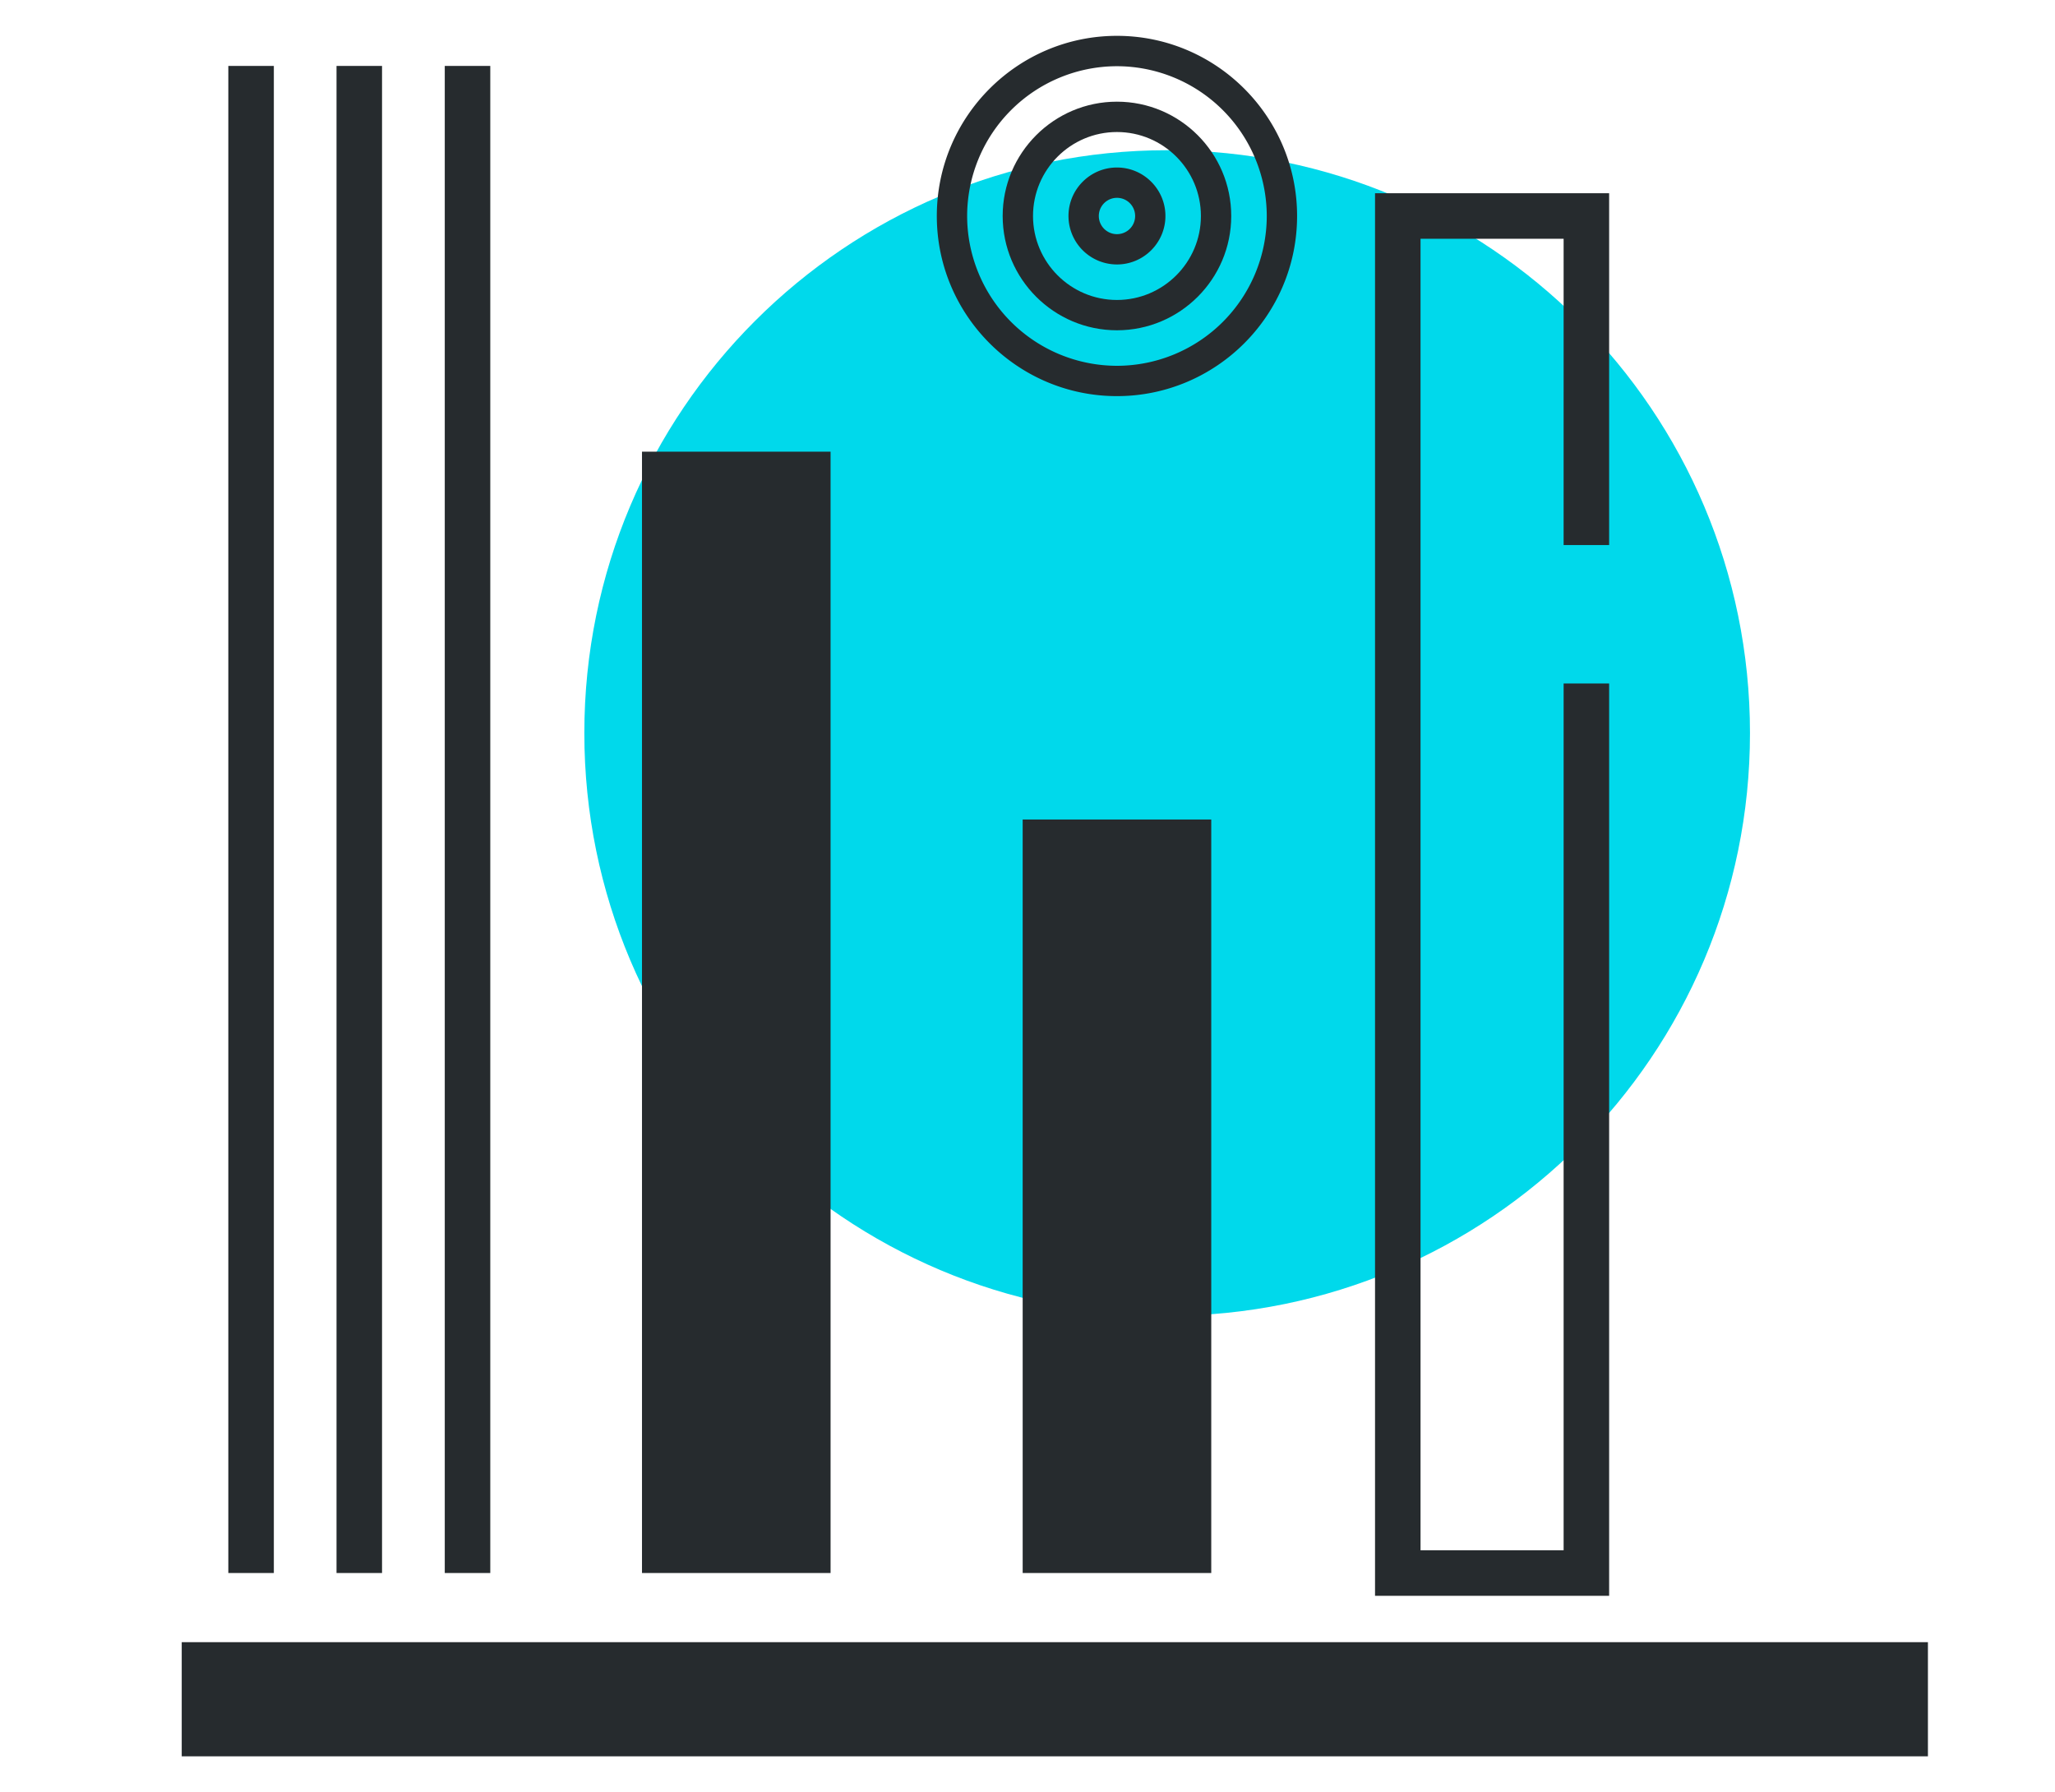
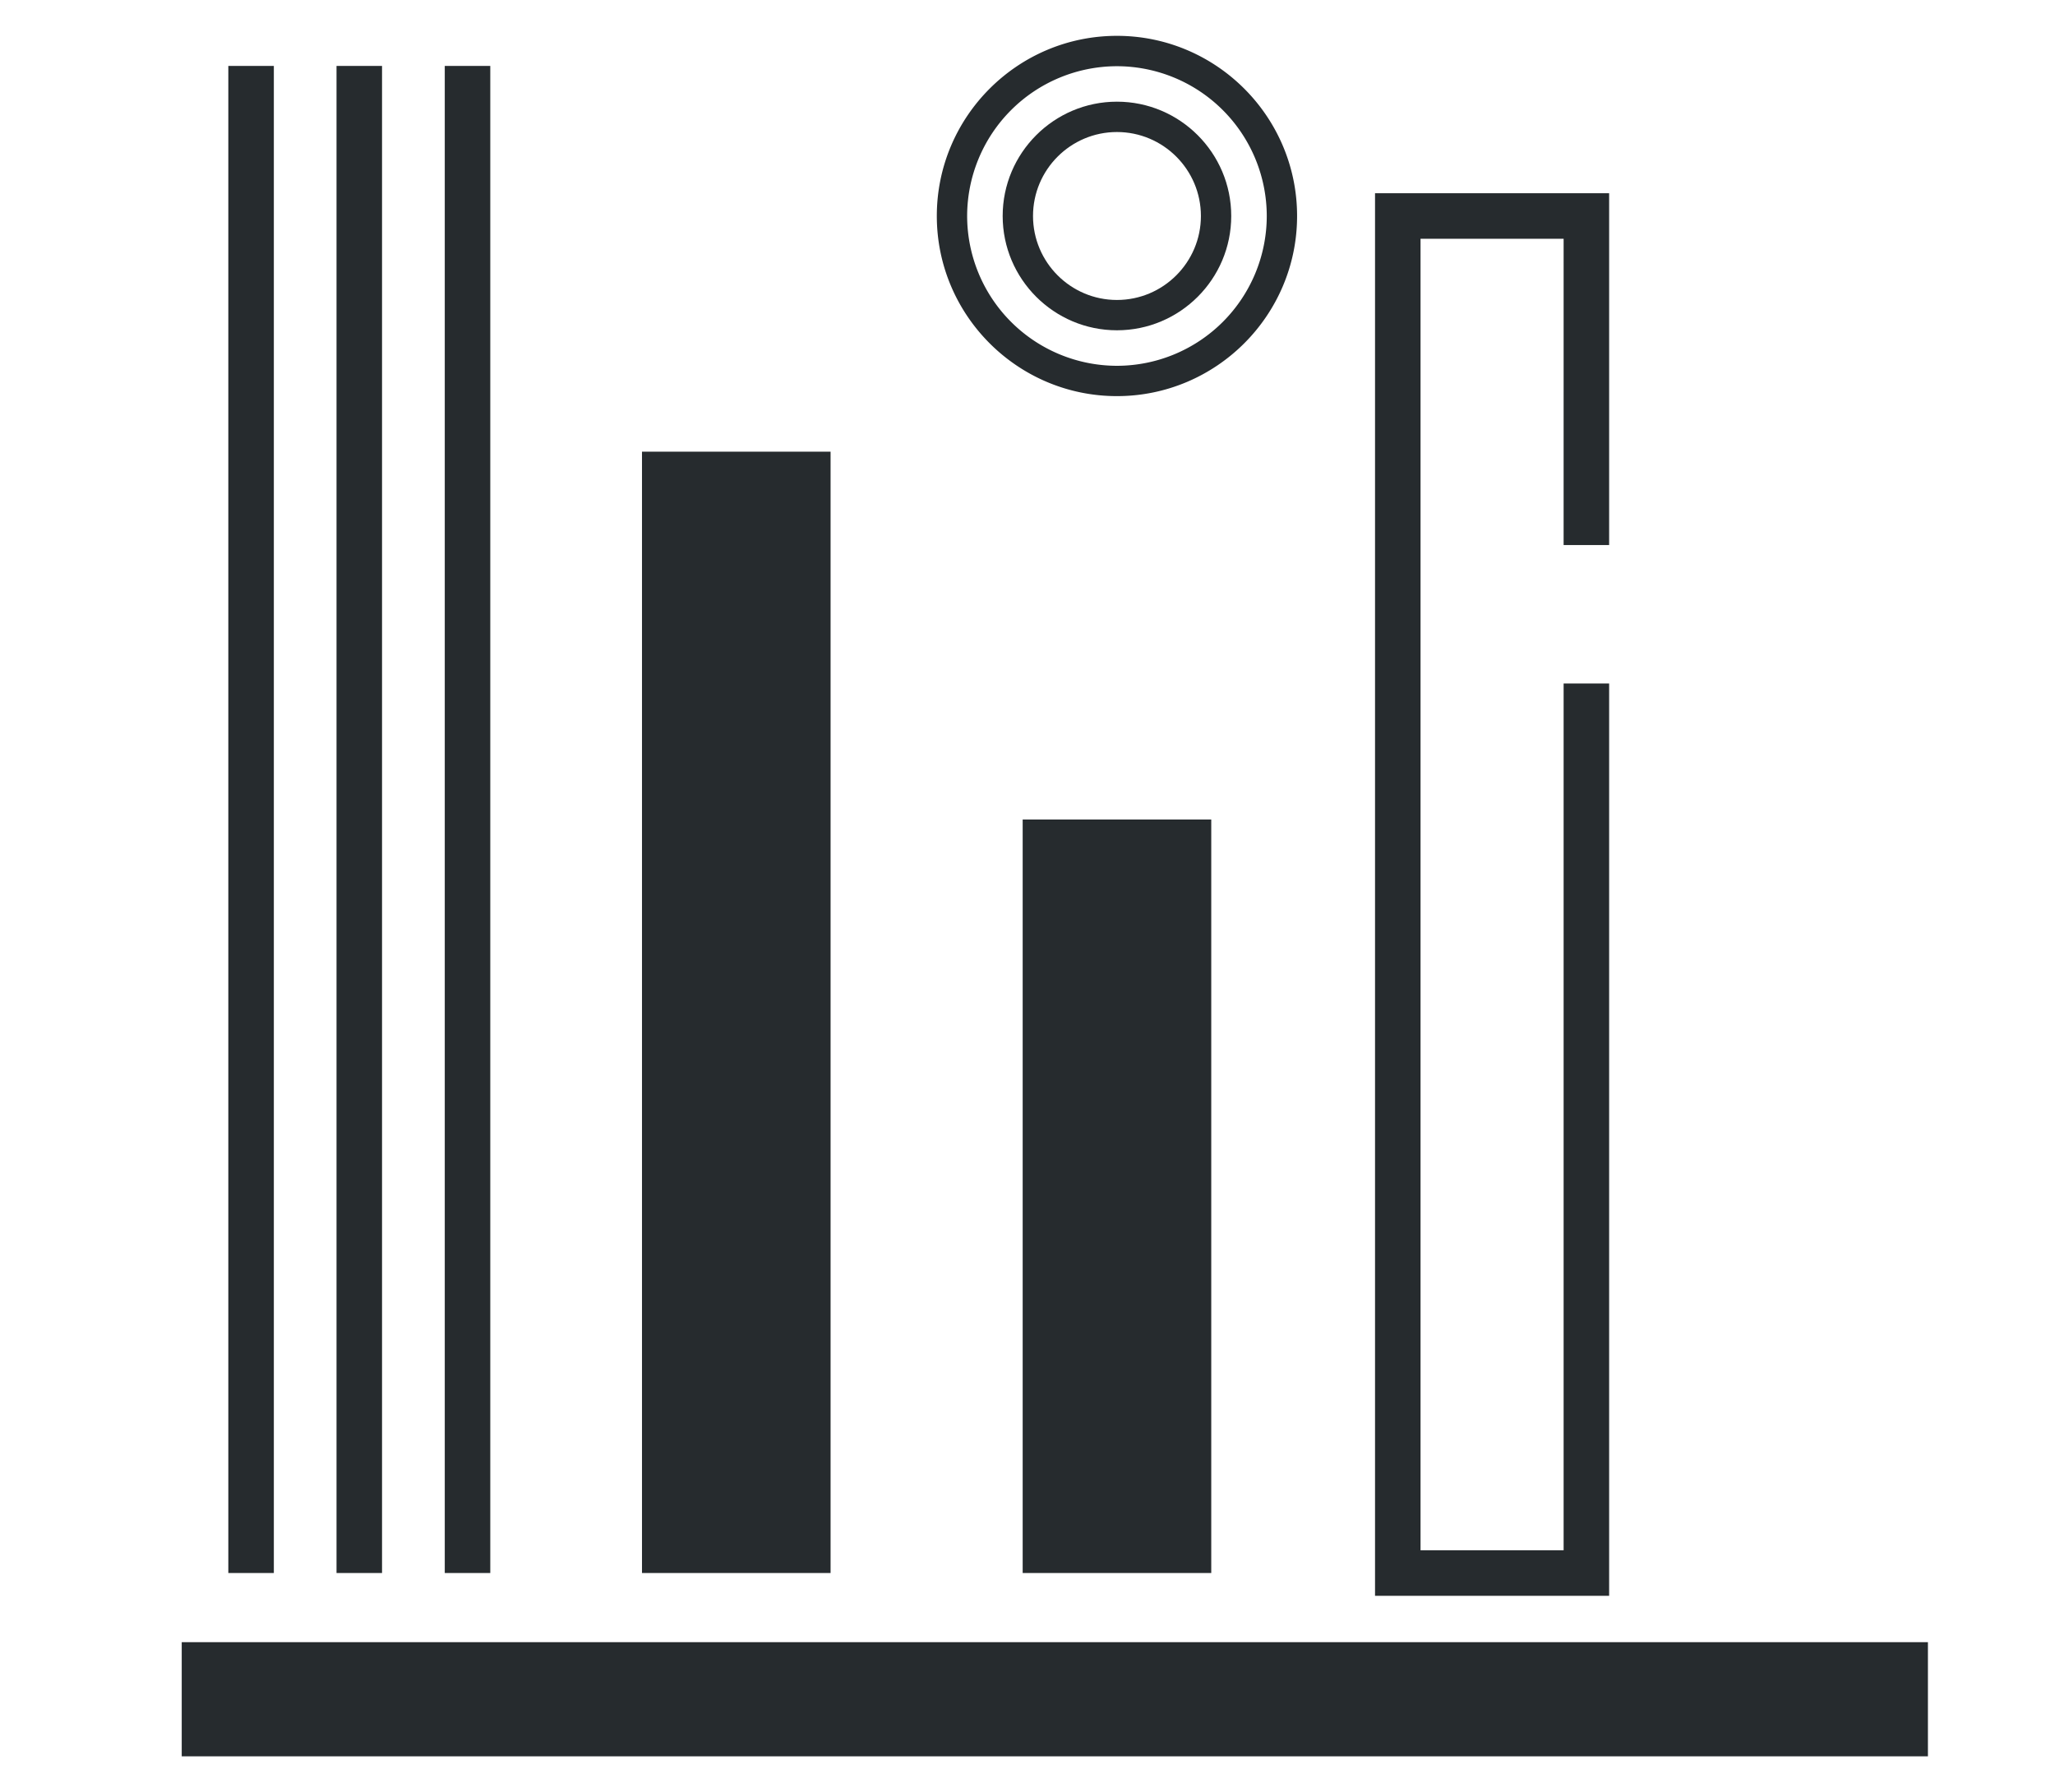
<svg xmlns="http://www.w3.org/2000/svg" width="86" height="75" xml:space="preserve">
-   <path fill="#00D9EB" d="M73.235 30.677c0 13.47-10.92 24.39-24.392 24.39-13.47 0-24.389-10.92-24.389-24.39 0-13.471 10.919-24.391 24.389-24.391 13.472 0 24.392 10.92 24.392 24.391" />
  <path fill="#262B2E" d="M18.613 2.758h1.905v63.07h-1.905zM14.083 2.758h1.905v63.07h-1.905zM9.555 2.758h1.905v63.07H9.555zM7.605 68.723h73.077V73.5H7.605zM26.867 18.901h7.892v46.927h-7.892zM42.798 34.294h7.892v31.534h-7.892zM67.341 66.781h-9.797V8.086h9.797v14.723h-1.905V9.991h-5.988v54.884h5.988V28.603h1.905zM46.743 2.771a6.276 6.276 0 0 0-6.269 6.269 6.276 6.276 0 0 0 6.269 6.268 6.276 6.276 0 0 0 6.27-6.268 6.276 6.276 0 0 0-6.27-6.269m0 13.806c-4.156 0-7.538-3.382-7.538-7.538 0-4.157 3.382-7.539 7.538-7.539s7.539 3.382 7.539 7.539c0 4.156-3.383 7.538-7.539 7.538" />
  <path fill="#262B2E" d="M46.743 5.525c-1.938 0-3.512 1.576-3.512 3.514s1.575 3.514 3.512 3.514 3.514-1.576 3.514-3.514-1.576-3.514-3.514-3.514m0 8.297c-2.637 0-4.782-2.146-4.782-4.783s2.146-4.784 4.782-4.784c2.638 0 4.783 2.146 4.783 4.784s-2.145 4.783-4.783 4.783" />
-   <path fill="#262B2E" d="M46.743 8.279a.76.76 0 1 0 .003 1.52.76.76 0 0 0-.003-1.52m0 2.788a2.03 2.03 0 0 1-2.028-2.029c0-1.117.91-2.028 2.028-2.028 1.119 0 2.029.911 2.029 2.028 0 1.119-.91 2.029-2.029 2.029" />
</svg>